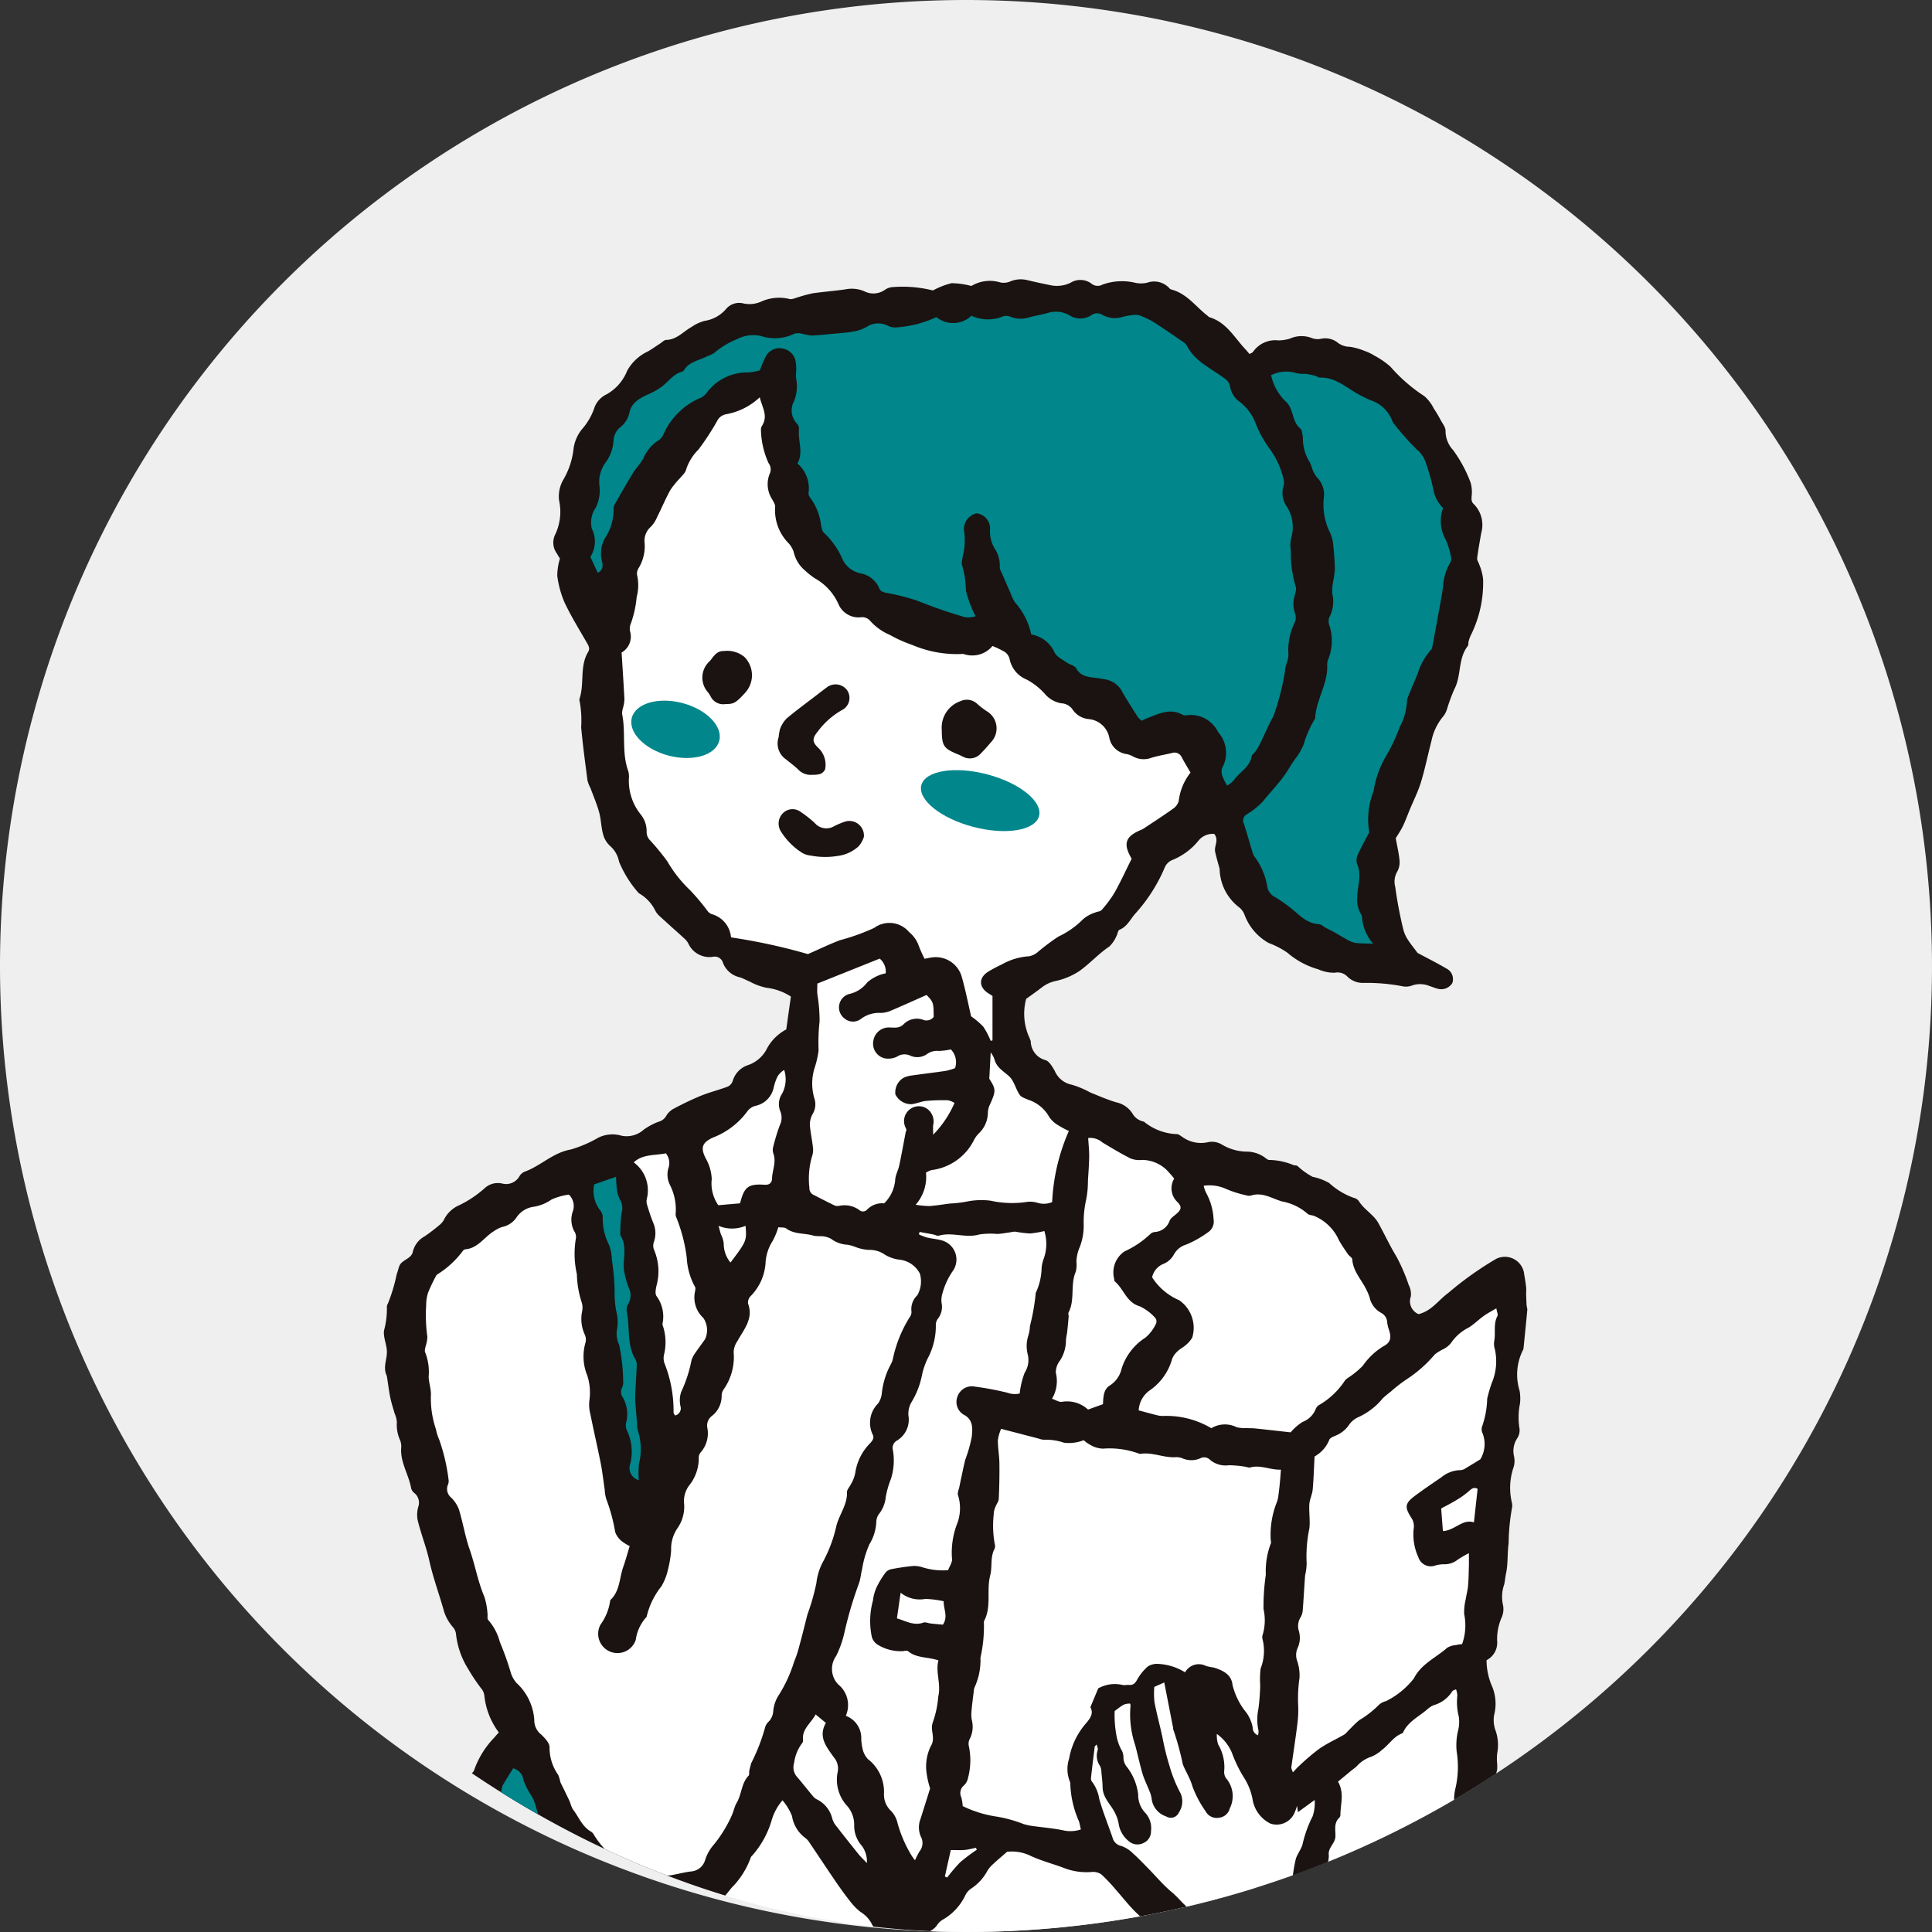
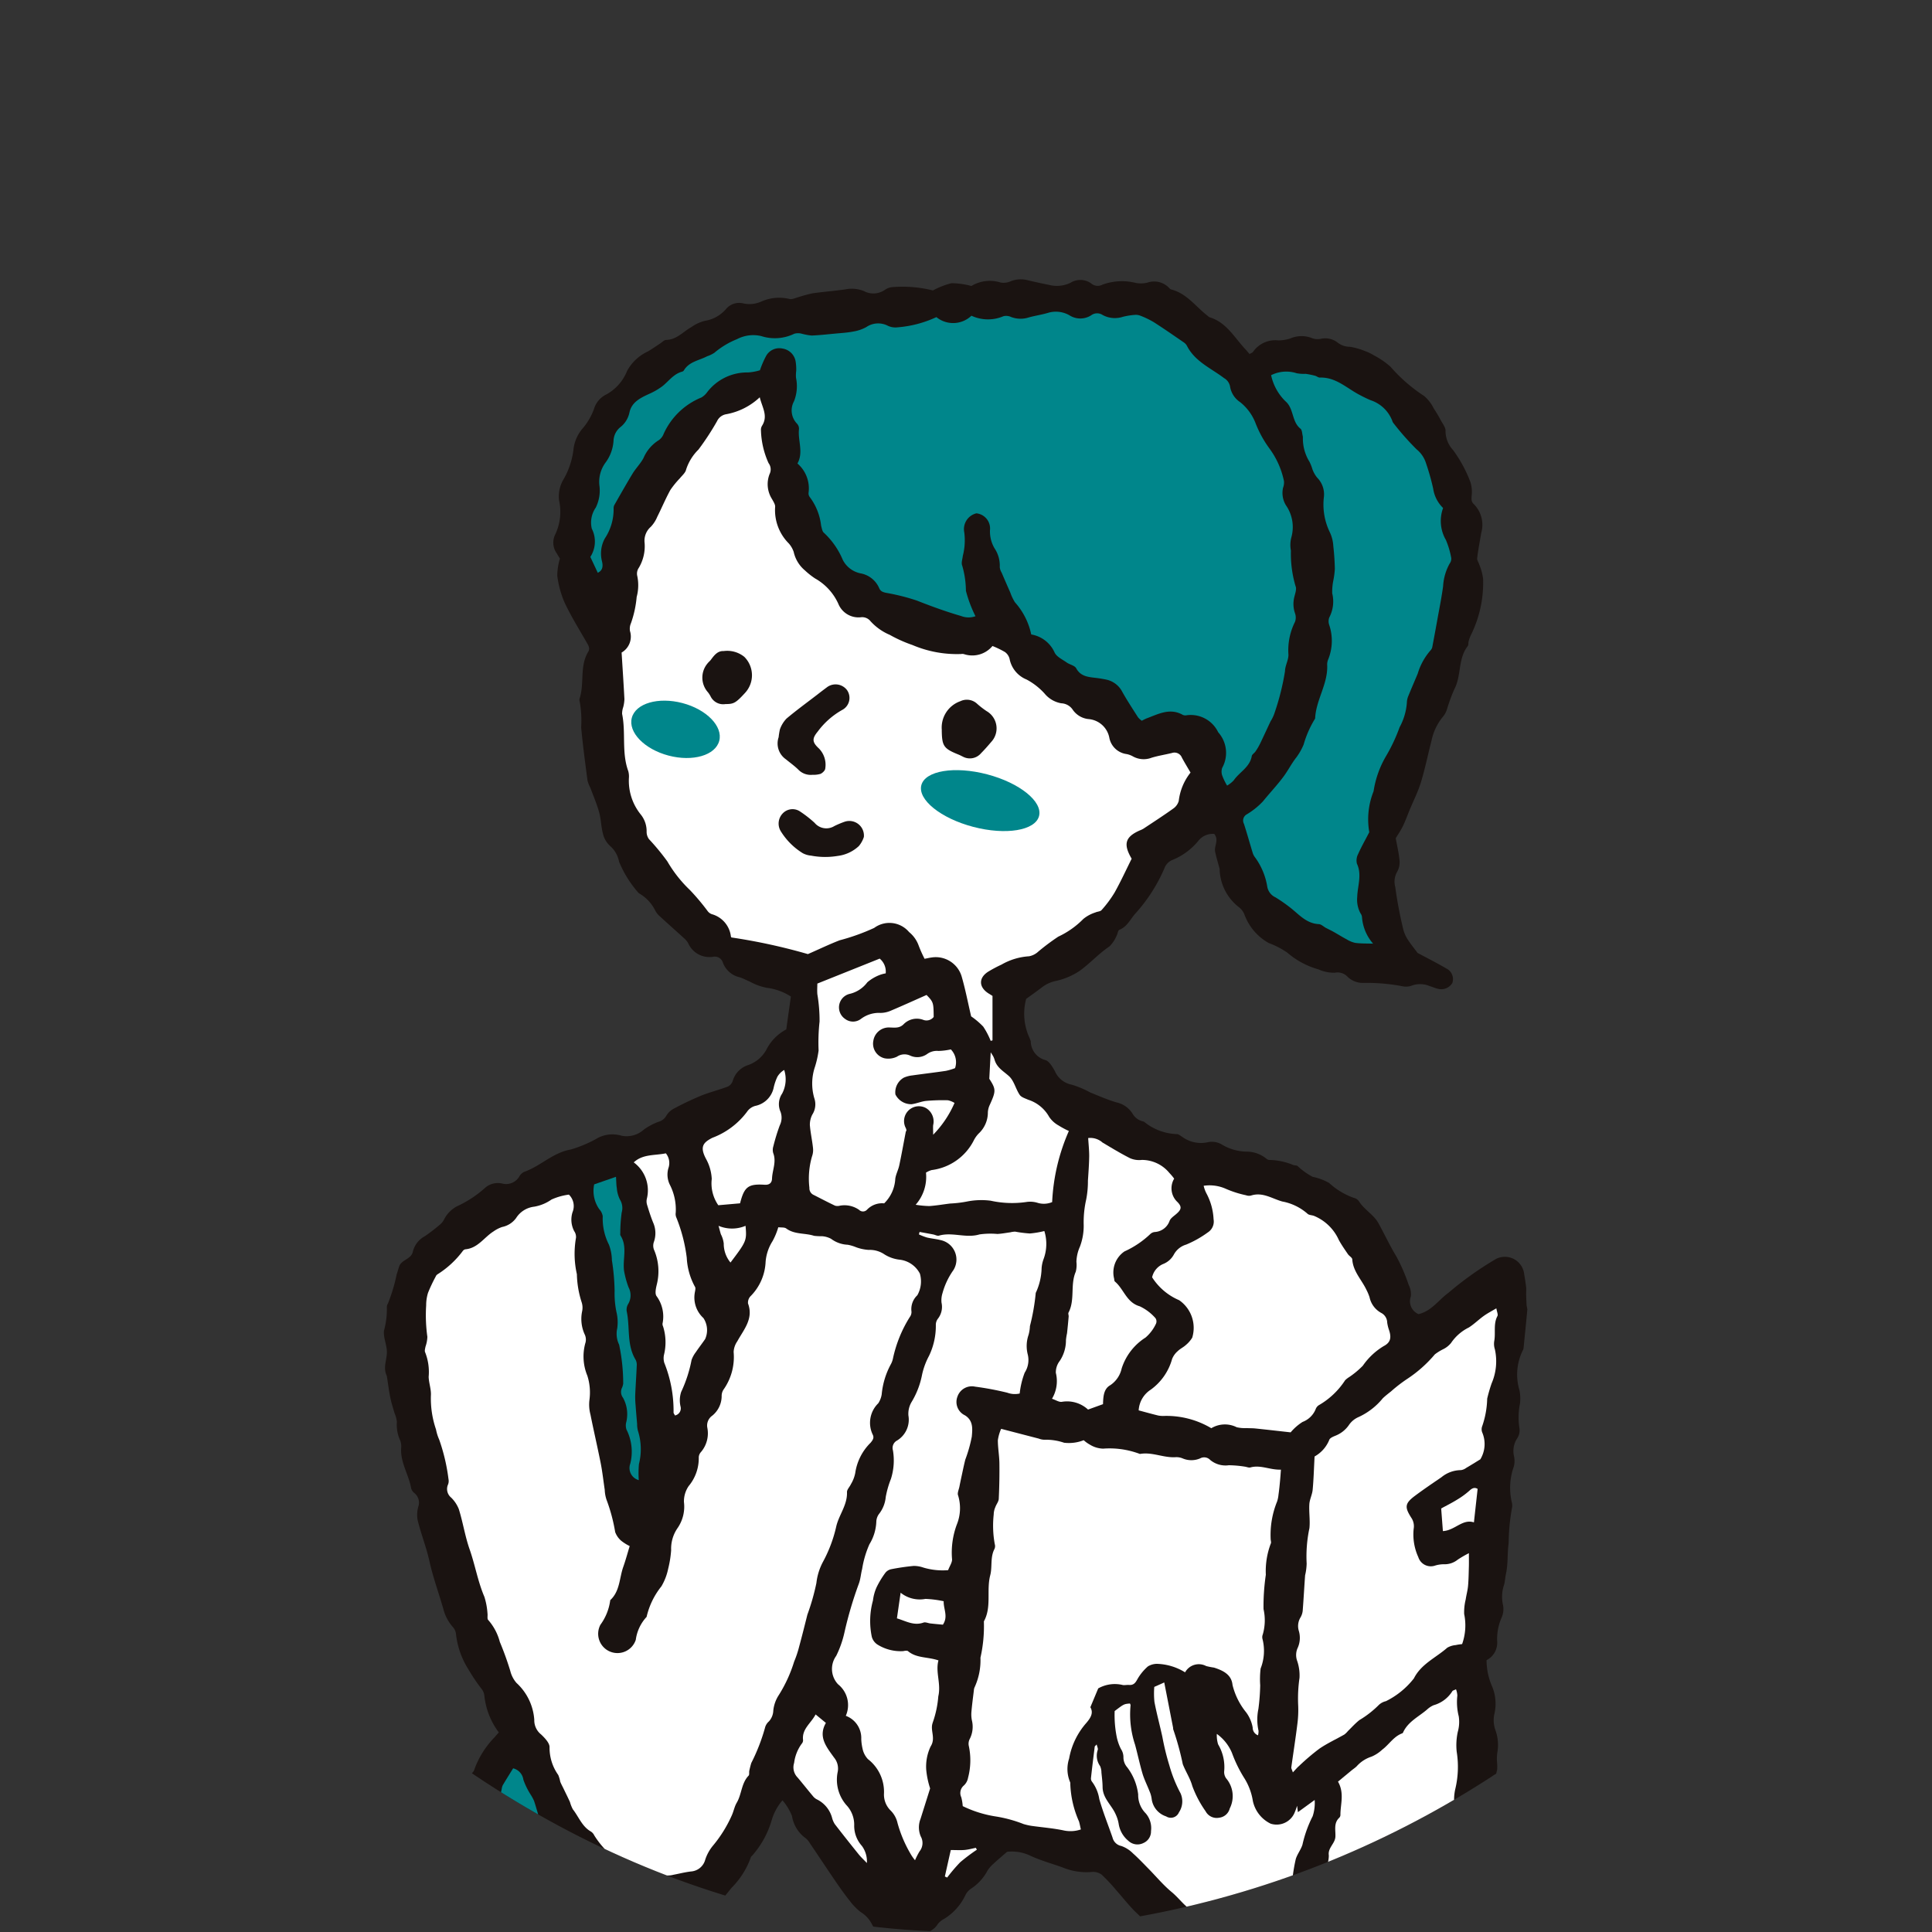
<svg xmlns="http://www.w3.org/2000/svg" width="125" height="125" viewBox="0 0 125 125">
  <rect x="0" y="0" width="125" height="125" fill="#333333" stroke="none" />
  <defs>
    <clipPath id="clip-path">
      <rect id="長方形_1885" data-name="長方形 1885" width="125" height="125" rx="62.5" transform="translate(236 3154)" fill="#ddd" />
    </clipPath>
  </defs>
  <g id="interview_other_06" transform="translate(-240 -3865)">
-     <path id="パス_1123" data-name="パス 1123" d="M62.5,0A62.5,62.5,0,1,1,0,62.5,62.5,62.5,0,0,1,62.5,0Z" transform="translate(240 3865)" fill="#efefef" />
    <g id="マスクグループ_37" data-name="マスクグループ 37" transform="translate(4 711)" clip-path="url(#clip-path)">
      <g id="グループ_480" data-name="グループ 480" transform="translate(-14196.653 -1826.025)">
-         <path id="パス_1365" data-name="パス 1365" d="M28.587,192.182h49.7L74.22,162.566,56.63,149.661l-25.307,5.374Z" transform="translate(14439.448 4937.622)" fill="#fff" />
        <path id="パス_1366" data-name="パス 1366" d="M61.3,108.451a4.06,4.06,0,0,0-.414.058,1.383,1.383,0,0,1-1.275-.3.961.961,0,0,0-.7-.265,12.219,12.219,0,0,1-1.484-.024,1.4,1.4,0,0,1-1.272-.87,3.873,3.873,0,0,0-.964-1.351c-.467-.445-.863-.964-1.294-1.447a11.34,11.34,0,0,0-.969-1.037.936.936,0,0,0-.649-.17,4.038,4.038,0,0,1-1.873-.293c-.679-.246-1.4-.442-2.052-.741a2.76,2.76,0,0,0-1.543-.272c-.322.281-.6.511-.862.757a1.957,1.957,0,0,0-.412.473,3.147,3.147,0,0,1-1.03,1.137,1.093,1.093,0,0,0-.38.412,3.606,3.606,0,0,1-1.4,1.568,1.218,1.218,0,0,0-.4.329c-.322.524-.874.6-1.386.741a.984.984,0,0,1-1.033-.41c-.169.072-.322.149-.483.2a1.055,1.055,0,0,1-1.368-.542,1.971,1.971,0,0,0-.734-.777,3.931,3.931,0,0,1-.7-.728c-.318-.4-.616-.818-.905-1.241-.567-.83-1.12-1.669-1.683-2.5a1.131,1.131,0,0,0-.247-.292,2.181,2.181,0,0,1-.892-1.442,3.581,3.581,0,0,0-.616-1.015,3.447,3.447,0,0,0-.687,1.243,5.972,5.972,0,0,1-1.244,2.3c-.041.051-.106.095-.12.151a5.289,5.289,0,0,1-1.255,1.977c-.423.533-.806,1.079-1.573,1.124a.771.771,0,0,0-.35.151,2.144,2.144,0,0,1-1.493.286,1.529,1.529,0,0,0-.735.12,1.7,1.7,0,0,1-1.2.083,7.811,7.811,0,0,1-2.436-1.169,9.538,9.538,0,0,0-1.182-.629c0,.436,0,.811,0,1.186a1.893,1.893,0,0,1-.29,1.3.34.34,0,0,0-.061.24c.077.554.144,1.111.259,1.658a2.247,2.247,0,0,1-.253,1.98.831.831,0,0,0-.1.359c-.051.293-.091.588-.15.98a1.533,1.533,0,0,1-.018,1.891.624.624,0,0,0-.03.476,2.175,2.175,0,0,1-.211,1.868,1.523,1.523,0,0,0-.16.672,6.553,6.553,0,0,1-.23,1.972c-.254.738-.218,1.571-.435,2.327a4.247,4.247,0,0,0-.131,2,1.786,1.786,0,0,1-.194.94,3.932,3.932,0,0,0-.191,1.84,3.54,3.54,0,0,1-.136,1.012,7.455,7.455,0,0,0-.257,1.837c0,.666-.027,1.328.043,1.995a1.512,1.512,0,0,1-.427,1.122,1.848,1.848,0,0,0-.341.667,1.13,1.13,0,0,1-1.135.966,6.665,6.665,0,0,1-2.375-.227,3.592,3.592,0,0,0-.756-.079,9.217,9.217,0,0,1-1.457-.22,1.726,1.726,0,0,0-.872-.066,1.956,1.956,0,0,1-.886-.023,8.527,8.527,0,0,1-1.558-.6A9.508,9.508,0,0,0,5.548,131.1a.927.927,0,0,1-.514-.465c-.244-.5-.421-1.033-.633-1.55a3.73,3.73,0,0,0-.3-.612c-.211-.325-.455-.629-.675-.949a3.114,3.114,0,0,0-.889-1.088A.805.805,0,0,1,2.2,125.9c-.084-.772-.692-1.213-1.06-1.8a8.293,8.293,0,0,1-.446-.846,3.2,3.2,0,0,1-.221-.6c-.169-.688-.356-1.375-.464-2.074a1.312,1.312,0,0,1,.216-.794c.278-.457.63-.868.93-1.313a.812.812,0,0,0,.133-.462,1.581,1.581,0,0,1,.783-1.532.857.857,0,0,0,.413-.682,3.473,3.473,0,0,1,.97-2.136,1.647,1.647,0,0,0,.331-.475,18.724,18.724,0,0,1,1.18-2.442,21.877,21.877,0,0,0,1.149-2.624c.439-.862.874-1.726,1.319-2.585a1.328,1.328,0,0,1,.285-.35,1.247,1.247,0,0,0,.5-1.129.713.713,0,0,1,.116-.431c.368-.582.731-1.17,1.144-1.719a2.392,2.392,0,0,0,.554-1.281,1.926,1.926,0,0,1,.192-.742c.487-.909,1-1.806,1.515-2.7a3.513,3.513,0,0,1,.373-.443c.08-.1.2-.192.224-.306a5.825,5.825,0,0,1,1.328-2.117c.077-.1.166-.191.264-.3a4.779,4.779,0,0,1-.939-2.4.914.914,0,0,0-.133-.358,11.71,11.71,0,0,1-.9-1.33,5.336,5.336,0,0,1-.794-2.225.831.831,0,0,0-.209-.507A2.814,2.814,0,0,1,10.33,86c-.3-1.032-.668-2.046-.9-3.093-.2-.907-.551-1.762-.762-2.658a1.938,1.938,0,0,1,.045-.824.8.8,0,0,0-.231-.881.624.624,0,0,1-.225-.31c-.148-.886-.707-1.669-.648-2.608a1.093,1.093,0,0,0-.063-.5,2.419,2.419,0,0,1-.215-1.2,1.825,1.825,0,0,0-.145-.547c-.1-.347-.213-.691-.284-1.043-.09-.442-.143-.892-.214-1.338a.542.542,0,0,0-.04-.123c-.206-.5.035-.978.038-1.465,0-.462-.238-.937-.19-1.386a5.315,5.315,0,0,0,.188-1.509.409.409,0,0,1,.067-.247,10.882,10.882,0,0,0,.569-1.9c.061-.161.1-.328.156-.492.149-.459.791-.466.891-.976a1.549,1.549,0,0,1,.774-.99,11.32,11.32,0,0,0,1.012-.781,1.061,1.061,0,0,0,.259-.358,2,2,0,0,1,.815-.8A7.158,7.158,0,0,0,13,58.815a1.254,1.254,0,0,1,1.149-.312.988.988,0,0,0,1.107-.464.7.7,0,0,1,.333-.3c1.046-.372,1.84-1.238,2.994-1.438a8.081,8.081,0,0,0,1.777-.763,2.061,2.061,0,0,1,1.509-.129,1.658,1.658,0,0,0,1.434-.392,4.062,4.062,0,0,1,.952-.51.8.8,0,0,0,.49-.362,1.257,1.257,0,0,1,.445-.456,19.961,19.961,0,0,1,1.805-.864c.572-.232,1.179-.378,1.757-.6a.622.622,0,0,0,.309-.364,1.522,1.522,0,0,1,1-1.024,2.152,2.152,0,0,0,1.163-.97,3.024,3.024,0,0,1,1.3-1.335c.1-.72.2-1.432.3-2.128a3.709,3.709,0,0,0-1.583-.568,3.822,3.822,0,0,1-1.078-.4c-.219-.088-.427-.208-.651-.278a1.509,1.509,0,0,1-1.084-.936.552.552,0,0,0-.655-.388,1.5,1.5,0,0,1-1.592-.875,1.12,1.12,0,0,0-.24-.3c-.52-.476-1.05-.942-1.569-1.42a1.327,1.327,0,0,1-.326-.4,2.6,2.6,0,0,0-.995-1.081.36.36,0,0,1-.1-.076,7.174,7.174,0,0,1-1.244-2,1.806,1.806,0,0,0-.594-1.033,1.524,1.524,0,0,1-.445-.764c-.125-.455-.125-.944-.25-1.4-.147-.535-.369-1.049-.563-1.571a2.44,2.44,0,0,1-.19-.48c-.15-1.148-.305-2.3-.411-3.449a6.9,6.9,0,0,0-.094-1.667.323.323,0,0,1-.008-.192c.325-.983-.01-2.086.556-3.024.134-.222.022-.4-.092-.6-.493-.855-1.016-1.7-1.435-2.59a6.431,6.431,0,0,1-.473-1.735,3.994,3.994,0,0,1,.172-1.11c-.026-.042-.118-.185-.2-.33a1.188,1.188,0,0,1-.1-1.238,3.421,3.421,0,0,0,.244-2.2,2.161,2.161,0,0,1,.29-1.359,5.016,5.016,0,0,0,.651-2.008,2.551,2.551,0,0,1,.53-1.221,4.075,4.075,0,0,0,.788-1.32,1.528,1.528,0,0,1,.814-.949,3.017,3.017,0,0,0,1.331-1.52,2.928,2.928,0,0,1,1.343-1.255c.275-.16.534-.346.8-.519.126-.081.253-.224.383-.227.689-.015,1.1-.539,1.641-.837a2.6,2.6,0,0,1,.87-.4,2.259,2.259,0,0,0,1.369-.771,1.108,1.108,0,0,1,1.117-.353,1.866,1.866,0,0,0,1.137-.112,2.808,2.808,0,0,1,1.834-.178c.173.051.4-.069.6-.121a8.906,8.906,0,0,1,.921-.246c.7-.1,1.408-.151,2.108-.253a2.083,2.083,0,0,1,1.2.113A1.3,1.3,0,0,0,38.9.685,1,1,0,0,1,39.445.5a8.1,8.1,0,0,1,2.569.22,5.158,5.158,0,0,1,1.2-.469A5,5,0,0,1,44.5.432,2.312,2.312,0,0,1,46.384.205,1.083,1.083,0,0,0,47,.144,1.752,1.752,0,0,1,48.136.056c.461.112.926.212,1.392.305A2.026,2.026,0,0,0,50.914.224a1.2,1.2,0,0,1,1.347.048.64.64,0,0,0,.725.07A3.693,3.693,0,0,1,55.14.233a1.761,1.761,0,0,0,.754-.02,1.332,1.332,0,0,1,1.332.277c.067.054.122.147.2.166,1.024.258,1.6,1.13,2.382,1.722a.372.372,0,0,0,.1.076c1.1.329,1.613,1.32,2.33,2.08.086.091.164.19.26.3.095-.059.192-.085.231-.148a1.751,1.751,0,0,1,1.632-.735,2.581,2.581,0,0,0,.754-.117,1.84,1.84,0,0,1,1.447-.021,1.044,1.044,0,0,0,.562.034,1.292,1.292,0,0,1,1.1.267A1.307,1.307,0,0,0,69,4.366a4.4,4.4,0,0,1,.976.279,2.934,2.934,0,0,1,.581.281,5.226,5.226,0,0,1,1.059.728,10.445,10.445,0,0,0,2.186,1.9,2.524,2.524,0,0,1,.614.8,8.889,8.889,0,0,1,.457.768c.121.224.319.467.306.691a1.818,1.818,0,0,0,.485,1.231,8.65,8.65,0,0,1,1.131,2.092,2.185,2.185,0,0,1,.073.884c-.011.2-.033.364.139.523a1.9,1.9,0,0,1,.484,1.856c-.094.548-.2,1.095-.266,1.646-.017.131.1.275.137.415a3.434,3.434,0,0,1,.247.925A7.607,7.607,0,0,1,76.828,23a2.186,2.186,0,0,0-.154.42c-.03.1,0,.24-.063.315-.638.819-.395,1.907-.863,2.784a11.26,11.26,0,0,0-.486,1.331,1.4,1.4,0,0,1-.251.449,3.54,3.54,0,0,0-.74,1.555c-.233.889-.412,1.793-.679,2.67-.187.615-.483,1.2-.73,1.793-.147.355-.276.719-.444,1.064-.14.288-.325.555-.461.782.091.5.2.961.245,1.427a1.255,1.255,0,0,1-.154.743,1.281,1.281,0,0,0-.123.976,27.018,27.018,0,0,0,.528,2.784,2.21,2.21,0,0,0,.291.636c.181.285.4.547.624.852.592.318,1.244.645,1.872,1.013a.762.762,0,0,1,.376.938.839.839,0,0,1-.959.362c-.168-.038-.326-.116-.493-.162a1.584,1.584,0,0,0-1.126-.051,1.126,1.126,0,0,1-.7.047,12.307,12.307,0,0,0-2.5-.205,1.421,1.421,0,0,1-1-.4.883.883,0,0,0-.825-.26,2.455,2.455,0,0,1-1.06-.218,5.256,5.256,0,0,1-2.017-1.085,5.436,5.436,0,0,0-1.2-.62,3.476,3.476,0,0,1-1.564-1.832,1.141,1.141,0,0,0-.325-.458,3.208,3.208,0,0,1-1.282-2.437.465.465,0,0,0,0-.064c-.1-.37-.213-.736-.292-1.11s.267-.757-.06-1.158a1.193,1.193,0,0,0-1.04.464,4.207,4.207,0,0,1-1.657,1.219.908.908,0,0,0-.518.524A10.575,10.575,0,0,1,55.1,41.046c-.323.365-.518.837-1.02,1.039-.1.04-.113.267-.188.395a2.052,2.052,0,0,1-.461.683c-.7.47-1.263,1.107-1.94,1.59a4.527,4.527,0,0,1-1.535.645,2.18,2.18,0,0,0-.861.389c-.321.249-.655.482-1.049.769a3.713,3.713,0,0,0,.153,2.381,3.554,3.554,0,0,1,.144.359,1.271,1.271,0,0,0,.942,1.218c.253.07.458.437.615.709a1.5,1.5,0,0,0,1.1.886,6.093,6.093,0,0,1,1.189.5c.556.225,1.108.467,1.681.639a1.646,1.646,0,0,1,1.042.707,1.067,1.067,0,0,0,.7.53.207.207,0,0,1,.061.02,3.539,3.539,0,0,0,2.123.8c.111,0,.232.106.342.174a2.055,2.055,0,0,0,1.649.353,1.256,1.256,0,0,1,.925.15,3.206,3.206,0,0,0,1.654.457,2.03,2.03,0,0,1,1.141.393c.081.066.194.158.279.145a4.213,4.213,0,0,1,1.565.337c.085.018.188.008.251.054a4.6,4.6,0,0,0,.978.7,3.607,3.607,0,0,1,1.07.4,4.667,4.667,0,0,0,1.585.959.562.562,0,0,1,.326.2c.341.557.973.89,1.267,1.425.4.721.745,1.469,1.176,2.179a11.486,11.486,0,0,1,.791,1.831,1.292,1.292,0,0,1,.139.746.9.9,0,0,0,.5,1.144c.843-.2,1.291-.915,1.925-1.373a21.508,21.508,0,0,1,3.09-2.2,1.259,1.259,0,0,1,1.822,1.022c.05.269.091.539.122.81.017.147,0,.3,0,.446.008.25.017.5.032.75a1.85,1.85,0,0,1,.046.253c-.077.828-.161,1.655-.244,2.483a.3.3,0,0,1-.034.124,3.521,3.521,0,0,0-.226,2.629,2.794,2.794,0,0,1,.029.839,4.508,4.508,0,0,0-.035,1.6.943.943,0,0,1-.158.672,1.485,1.485,0,0,0-.2,1.111,1.44,1.44,0,0,1-.008.7,4.11,4.11,0,0,0-.133,2.29.845.845,0,0,1,.027.321,13.614,13.614,0,0,0-.227,2.347c-.093.661-.03,1.328-.174,1.978-.051.23-.058.47-.118.7a2.393,2.393,0,0,0-.07,1.333,1.347,1.347,0,0,1-.1.814,3.436,3.436,0,0,0-.278,1.573,1.263,1.263,0,0,1-.689,1.167,4.227,4.227,0,0,0,.329,1.63,2.906,2.906,0,0,1,.165,1.9,1.914,1.914,0,0,0,.082,1.005,2.808,2.808,0,0,1,.117,1.464,2.931,2.931,0,0,0-.018.57,3.116,3.116,0,0,1,.011.515,4.061,4.061,0,0,0-.094,1.666.7.7,0,0,1-.033.383,1.658,1.658,0,0,0-.079,1.358.942.942,0,0,1-.331,1,4.307,4.307,0,0,1-2.553,1.533.556.556,0,0,0-.319.188,7.211,7.211,0,0,1-2.173,1.605,3.02,3.02,0,0,1-1.669.622c-.076-.007-.173.111-.247.185-.122.122-.209.314-.353.371a7.8,7.8,0,0,1-2.145.831,1.038,1.038,0,0,0-.484.136,3.955,3.955,0,0,1-1.133.417,2.322,2.322,0,0,0-1.032.8,12.463,12.463,0,0,0-.728,1.359c-.087.15-.281.333-.426.334-.462,0-.529.321-.573.638a.951.951,0,0,0,.069.628.911.911,0,0,1,.076.856,2.422,2.422,0,0,0,.066,1.308c.081.353.357.731-.026,1.079a7.176,7.176,0,0,0,.323,1.232,5.442,5.442,0,0,1,.61,1.964,1.268,1.268,0,0,1,.028.448,3.548,3.548,0,0,0,.15,2.206.737.737,0,0,0,.109.3,2.03,2.03,0,0,1,.425,1.455,13.941,13.941,0,0,1,.076,1.867,3.5,3.5,0,0,0,.311,1.307c.162.538.356,1.065.519,1.6a2.646,2.646,0,0,1,.144,1.465.4.4,0,0,0,.022.309c.391.434.35,1.011.515,1.517a1.266,1.266,0,1,1-2.422.682c-.129-.558-.483-1.077-.308-1.695.018-.063-.046-.166-.1-.228a3.146,3.146,0,0,1-.586-1.884c-.078-.859-.152-1.719-.229-2.579a.416.416,0,0,0-.036-.188,8.431,8.431,0,0,1-.626-2.1,1.171,1.171,0,0,1-.076-.635,5.489,5.489,0,0,0,.07-1.4,1.969,1.969,0,0,0-.313-1.154,3.358,3.358,0,0,1-.523-2.1,6.849,6.849,0,0,0-.278-2.227,3.455,3.455,0,0,1-.08-.9c0-.281.068-.561-.173-.788a.3.3,0,0,1-.065-.178c-.055-.467-.089-.936-.158-1.4-.1-.7-.23-1.388-.359-2.155" transform="translate(14451 4998.097)" fill="#1a1311" />
        <path id="パス_1367" data-name="パス 1367" d="M66.424,212.8a1.911,1.911,0,0,0,.269.055c1.549.135,1.574.915,1.3,2.043a2.01,2.01,0,0,1-1.125,1.174c-.38.215-1.116-.17-1.408-.675a5.879,5.879,0,0,1-.461-.992,1.023,1.023,0,0,1-.01-.567,1.927,1.927,0,0,1,1.433-1.038" transform="translate(14424.753 4912.108)" fill="#1a1311" />
        <path id="パス_1368" data-name="パス 1368" d="M67.746,194.957a1.725,1.725,0,0,1-.139.4,1.657,1.657,0,0,1-1.752.458,5.976,5.976,0,0,1-.8-.744.274.274,0,0,1-.064-.111c-.187-.592.2-1.074.364-1.583.127-.408.633-.482,1.053-.486a1.366,1.366,0,0,1,1.177.958c.074.334.1.679.16,1.113" transform="translate(14424.759 4920.156)" fill="#1a1311" />
        <path id="パス_1369" data-name="パス 1369" d="M38.2,101.481c.187.026.4-.007.516.081.542.4,1.21.282,1.8.474a3.708,3.708,0,0,0,.514.026,1.449,1.449,0,0,1,.586.167,1.923,1.923,0,0,0,1.078.385,2.775,2.775,0,0,1,.547.163,2.887,2.887,0,0,0,.81.171,1.684,1.684,0,0,1,1.026.294,2.331,2.331,0,0,0,.954.336,1.688,1.688,0,0,1,1.332.905,1.814,1.814,0,0,1-.167,1.4,1.232,1.232,0,0,0-.378,1.055.533.533,0,0,1-.108.352,8.3,8.3,0,0,0-1.089,2.679,1.329,1.329,0,0,1-.129.361,5.059,5.059,0,0,0-.6,1.962,1.459,1.459,0,0,1-.222.579,1.764,1.764,0,0,0-.356,2.034c.1.207,0,.345-.135.513a3.447,3.447,0,0,0-1,1.97,2.22,2.22,0,0,1-.279.717c-.079.176-.261.348-.254.516.031.838-.532,1.48-.7,2.242a8.85,8.85,0,0,1-.861,2.28,3.8,3.8,0,0,0-.418,1.355,14.322,14.322,0,0,1-.583,2.047c-.173.688-.344,1.377-.531,2.062a6.709,6.709,0,0,1-.326.977,9.047,9.047,0,0,1-.99,2.162,2.236,2.236,0,0,0-.359,1.011,1.1,1.1,0,0,1-.279.692.814.814,0,0,0-.263.436,12.264,12.264,0,0,1-.883,2.262c-.05.164-.092.333-.128.5-.022.1.016.254-.044.315-.474.491-.442,1.2-.769,1.754-.151.255-.2.567-.328.838a8.305,8.305,0,0,1-1.229,1.962,2.75,2.75,0,0,0-.483.891,1.025,1.025,0,0,1-.922.756c-.381.045-.756.142-1.133.213a1.472,1.472,0,0,1-.377.048,9.591,9.591,0,0,1-1.337-.147,3.8,3.8,0,0,1-1.327-.465,5.82,5.82,0,0,1-2.082-1.984.594.594,0,0,0-.209-.244c-.583-.327-.791-.955-1.175-1.442a2.269,2.269,0,0,1-.188-.474c-.131-.289-.274-.573-.411-.859-.073-.152-.157-.3-.217-.455a2.291,2.291,0,0,0-.128-.433,3.033,3.033,0,0,1-.564-1.794c.007-.276-.307-.6-.547-.83a1.165,1.165,0,0,1-.441-.945,3.565,3.565,0,0,0-1.154-2.391,1.87,1.87,0,0,1-.4-.779,19.739,19.739,0,0,0-.676-1.873,3.459,3.459,0,0,0-.75-1.416c-.08-.074-.025-.285-.048-.43a4.554,4.554,0,0,0-.2-1.07c-.427-.995-.6-2.062-.956-3.073-.3-.857-.431-1.748-.7-2.605a2.164,2.164,0,0,0-.492-.74.717.717,0,0,1-.219-.814.613.613,0,0,0,.045-.38,12.212,12.212,0,0,0-.6-2.554,3.014,3.014,0,0,1-.209-.666,6.169,6.169,0,0,1-.33-2.187c.027-.4-.132-.807-.145-1.214a3.464,3.464,0,0,0-.226-1.585c-.049-.1,0-.25.023-.374a2.087,2.087,0,0,0,.119-.632,10.045,10.045,0,0,1-.077-2.037,2.693,2.693,0,0,1,.119-.805,9.9,9.9,0,0,1,.492-1.044.334.334,0,0,1,.114-.151,6.07,6.07,0,0,0,1.647-1.518.283.283,0,0,1,.159-.105c.812-.069,1.216-.774,1.826-1.158a2.138,2.138,0,0,1,.56-.287,1.476,1.476,0,0,0,.906-.584,1.6,1.6,0,0,1,1.167-.729,2.761,2.761,0,0,0,1.119-.462,3.946,3.946,0,0,1,1.126-.318,1.034,1.034,0,0,1,.237,1.129A1.6,1.6,0,0,0,25,101.74a.65.65,0,0,1,.113.421,5.971,5.971,0,0,0,.057,2.358,6.321,6.321,0,0,0,.315,1.835,1.124,1.124,0,0,1,.022.579,2.41,2.41,0,0,0,.184,1.515.776.776,0,0,1,.018.558,3.248,3.248,0,0,0,.138,2.08,3.584,3.584,0,0,1,.137,1.557,2.5,2.5,0,0,0,.064.955c.21,1.054.456,2.1.665,3.156.111.567.173,1.144.259,1.716a2.306,2.306,0,0,0,.113.634,11.053,11.053,0,0,1,.563,2.1,1.369,1.369,0,0,0,.393.564,2.992,2.992,0,0,0,.546.342c-.139.454-.26.907-.416,1.347-.257.726-.212,1.571-.842,2.151a3.447,3.447,0,0,1-.637,1.594,1.248,1.248,0,1,0,2.289.973,2.705,2.705,0,0,1,.7-1.484,4.886,4.886,0,0,1,.957-1.975,3.684,3.684,0,0,0,.439-1.141,6.92,6.92,0,0,0,.192-1.2,2.346,2.346,0,0,1,.428-1.449,2.438,2.438,0,0,0,.4-1.67,1.751,1.751,0,0,1,.306-1.029,2.813,2.813,0,0,0,.653-1.853.526.526,0,0,1,.139-.344,1.864,1.864,0,0,0,.415-1.577.774.774,0,0,1,.32-.781,1.636,1.636,0,0,0,.607-1.244.761.761,0,0,1,.11-.427,3.653,3.653,0,0,0,.665-2.449,1.313,1.313,0,0,1,.238-.692c.409-.751,1.064-1.453.693-2.446a.6.6,0,0,1,.192-.5,3.356,3.356,0,0,0,.946-2.2,2.93,2.93,0,0,1,.449-1.335,4.459,4.459,0,0,0,.372-.9" transform="translate(14444.807 4957.946)" fill="#fff" />
        <path id="パス_1370" data-name="パス 1370" d="M45.639,12.821c.159.654.551,1.192.15,1.83a.5.5,0,0,0-.073.311,5.5,5.5,0,0,0,.492,2.111.676.676,0,0,1,.065.709,1.794,1.794,0,0,0,.159,1.618c.089.164.223.362.2.521a3.047,3.047,0,0,0,.886,2.35,1.633,1.633,0,0,1,.315.543,2.169,2.169,0,0,0,.727,1.2,4.867,4.867,0,0,0,.659.521,3.568,3.568,0,0,1,1.5,1.633,1.41,1.41,0,0,0,1.461.878.687.687,0,0,1,.626.258,3.56,3.56,0,0,0,1.247.882,8.875,8.875,0,0,0,1.465.656,7.344,7.344,0,0,0,3.145.582.439.439,0,0,1,.193.008,1.7,1.7,0,0,0,1.839-.527,6.026,6.026,0,0,1,.807.39.775.775,0,0,1,.3.445,1.809,1.809,0,0,0,1.1,1.334,4.278,4.278,0,0,1,1.157.9,1.8,1.8,0,0,0,1.088.638.936.936,0,0,1,.75.43,1.415,1.415,0,0,0,1.041.594,1.492,1.492,0,0,1,1.321,1.227,1.313,1.313,0,0,0,1.12,1.035,1.4,1.4,0,0,1,.42.16,1.433,1.433,0,0,0,1.188.077c.433-.133.883-.2,1.324-.309a.516.516,0,0,1,.639.3c.161.3.343.6.559.969a3.626,3.626,0,0,0-.763,1.837.9.9,0,0,1-.357.493c-.63.451-1.282.872-1.927,1.3a1.475,1.475,0,0,1-.234.111c-.942.417-1.089.88-.528,1.832-.355.71-.7,1.466-1.105,2.19a7.511,7.511,0,0,1-.839,1.13c-.082.1-.277.095-.409.159a2.321,2.321,0,0,0-.777.421,5.559,5.559,0,0,1-1.618,1.142,14.6,14.6,0,0,0-1.29.964,1.2,1.2,0,0,1-.6.306,4.09,4.09,0,0,0-1.782.538,8.521,8.521,0,0,0-.8.421c-.695.4-.7,1.033-.029,1.452l.245.153v2.878l-.117.03a4.961,4.961,0,0,0-.482-.921,5.069,5.069,0,0,0-.782-.664c-.212-.9-.376-1.769-.623-2.611a1.749,1.749,0,0,0-1.923-1.2c-.128.015-.253.046-.467.087a8.185,8.185,0,0,1-.381-.852,1.99,1.99,0,0,0-.622-.878,1.662,1.662,0,0,0-2.257-.268,13.65,13.65,0,0,1-2.233.8c-.7.27-1.377.6-2.056.894a37.842,37.842,0,0,0-4.931-1.074c.024.029-.04-.014-.051-.067a1.7,1.7,0,0,0-1.234-1.442.578.578,0,0,1-.26-.186,14.6,14.6,0,0,0-1.154-1.373,8.327,8.327,0,0,1-1.463-1.855A14.935,14.935,0,0,0,38.47,41.4a.806.806,0,0,1-.152-.468,1.719,1.719,0,0,0-.392-1.141,3.47,3.47,0,0,1-.754-2.338,1.309,1.309,0,0,0-.04-.45c-.442-1.2-.148-2.484-.4-3.706a1.325,1.325,0,0,1,.074-.442,2.383,2.383,0,0,0,.076-.511c-.051-.983-.117-1.965-.182-3.015a1.193,1.193,0,0,0,.542-1.391.891.891,0,0,1,.064-.51,6.85,6.85,0,0,0,.368-1.695,2.9,2.9,0,0,0,.03-1.4.666.666,0,0,1,.107-.484,2.724,2.724,0,0,0,.377-1.616,1.194,1.194,0,0,1,.4-1.039,2.111,2.111,0,0,0,.418-.647c.29-.577.539-1.175.85-1.739a5.7,5.7,0,0,1,.611-.75c.147-.184.366-.362.407-.571a3.18,3.18,0,0,1,.8-1.292,17.348,17.348,0,0,0,1.2-1.834.794.794,0,0,1,.58-.449,4.271,4.271,0,0,0,2.185-1.1" transform="translate(14436.171 4992.916)" fill="#fff" />
        <path id="パス_1371" data-name="パス 1371" d="M44.28,7.307a3.359,3.359,0,0,1-.776.14,3.256,3.256,0,0,0-2.637,1.278,1.207,1.207,0,0,1-.372.342,4.561,4.561,0,0,0-2.448,2.366.869.869,0,0,1-.306.394,2.524,2.524,0,0,0-.993,1.159c-.189.355-.486.65-.7.995-.4.661-.783,1.338-1.167,2.011a.44.44,0,0,0-.066.249,3.409,3.409,0,0,1-.572,1.953,2.04,2.04,0,0,0-.187,1.447c.076.3.082.6-.266.768l-.481-1.027a1.828,1.828,0,0,0,.094-1.826,1.7,1.7,0,0,1,.256-1.363,2.489,2.489,0,0,0,.236-1.439,2.1,2.1,0,0,1,.392-1.468,2.641,2.641,0,0,0,.523-1.438,1.187,1.187,0,0,1,.474-.887,1.621,1.621,0,0,0,.555-.921c.142-.664.691-.936,1.249-1.194a4.368,4.368,0,0,0,.885-.51c.417-.331.729-.8,1.285-.943a.185.185,0,0,0,.1-.075c.34-.575.989-.642,1.51-.919a1.96,1.96,0,0,0,.463-.222A5.333,5.333,0,0,1,42.8,5.293a2.252,2.252,0,0,1,1.562-.2,2.872,2.872,0,0,0,2.142-.15.9.9,0,0,1,.489,0,4.047,4.047,0,0,0,.63.116c.515-.02,1.029-.079,1.542-.127.385-.036.774-.057,1.151-.131a2.625,2.625,0,0,0,.843-.286,1.363,1.363,0,0,1,1.352-.111,1.155,1.155,0,0,0,.687.123,7.287,7.287,0,0,0,2.5-.66,1.716,1.716,0,0,0,2.268-.09,2.541,2.541,0,0,0,2.075.03.76.76,0,0,1,.49.052,1.709,1.709,0,0,0,1.141.029c.416-.116.847-.175,1.26-.3a1.767,1.767,0,0,1,1.373.16,1.3,1.3,0,0,0,1.411,0,.641.641,0,0,1,.728-.024,1.656,1.656,0,0,0,1.316.124,4.529,4.529,0,0,1,.766-.124.789.789,0,0,1,.365.05,5.717,5.717,0,0,1,.867.417c.65.415,1.284.857,1.921,1.294a.672.672,0,0,1,.225.229c.516,1.029,1.561,1.456,2.407,2.1a.787.787,0,0,1,.387.541,1.493,1.493,0,0,0,.647,1.009,3.2,3.2,0,0,1,.983,1.314,7.194,7.194,0,0,0,.934,1.71,5.392,5.392,0,0,1,.925,2.09.97.97,0,0,1-.061.436,1.536,1.536,0,0,0,.184,1.122,2.469,2.469,0,0,1,.349,2.1,1.949,1.949,0,0,0-.024.835,7.425,7.425,0,0,0,.3,2.3c.085.181-.021.466-.076.694a1.851,1.851,0,0,0,.048,1.082.811.811,0,0,1-.006.535,4.088,4.088,0,0,0-.429,2.063c.038.366-.214.754-.219,1.133a15.959,15.959,0,0,1-.683,2.719,2.369,2.369,0,0,1-.249.52c-.23.487-.453.977-.687,1.461a4.064,4.064,0,0,1-.29.491c-.071.107-.222.188-.241.3-.126.725-.8,1.032-1.169,1.572a1.932,1.932,0,0,1-.427.337,3.917,3.917,0,0,1-.3-.61.771.771,0,0,1-.02-.533,2,2,0,0,0-.257-2.309,1.965,1.965,0,0,0-2.036-1.1.4.4,0,0,1-.253-.024c-.84-.474-1.589-.05-2.351.232a3.266,3.266,0,0,0-.3.149,1.258,1.258,0,0,1-.243-.219c-.346-.541-.7-1.08-1.014-1.638a1.521,1.521,0,0,0-1.039-.805c-.211-.045-.425-.08-.639-.106-.508-.063-1.014-.08-1.313-.63-.1-.176-.4-.228-.6-.363-.278-.2-.642-.361-.787-.636A2.018,2.018,0,0,0,61.835,24.4a4.5,4.5,0,0,0-1.054-2.081,3.133,3.133,0,0,1-.3-.63q-.285-.645-.563-1.294a.814.814,0,0,1-.12-.354,2.008,2.008,0,0,0-.342-1.222,2.149,2.149,0,0,1-.29-1.167.988.988,0,0,0-.879-1.09,1.052,1.052,0,0,0-.785,1.232,4.043,4.043,0,0,1-.094,1.52c-.023.213-.114.461-.038.634a6.06,6.06,0,0,1,.239,1.628,8.251,8.251,0,0,0,.619,1.644,1.335,1.335,0,0,1-.93-.014c-.974-.282-1.922-.628-2.866-1a13.554,13.554,0,0,0-1.987-.5c-.2-.045-.36-.091-.448-.305a1.631,1.631,0,0,0-1.226-.959,1.656,1.656,0,0,1-1.133-.877,5.064,5.064,0,0,0-1.214-1.742c-.113-.088-.138-.3-.184-.461a3.767,3.767,0,0,0-.728-1.843.393.393,0,0,1-.082-.3,2.127,2.127,0,0,0-.721-1.88c.407-.732.014-1.487.1-2.231a.482.482,0,0,0-.136-.355,1.23,1.23,0,0,1-.188-1.439,2.656,2.656,0,0,0,.131-1.522,2.165,2.165,0,0,1,.013-.45,3.044,3.044,0,0,0-.044-.64,1.013,1.013,0,0,0-.841-.8.975.975,0,0,0-1.058.468,6.253,6.253,0,0,0-.405.938" transform="translate(14437.539 4996.675)" fill="#00868b" />
        <path id="パス_1372" data-name="パス 1372" d="M88.017,140.563a3.657,3.657,0,0,0-1.816-.551,1.123,1.123,0,0,0-.594.168,3.215,3.215,0,0,0-.687.844c-.133.247-.26.374-.536.354-.129-.01-.26.02-.389.007a2.187,2.187,0,0,0-1.6.216l-.509,1.218c.2.346.059.649-.274,1.032a4.738,4.738,0,0,0-1.1,2.288,2.183,2.183,0,0,0,.058,1.515.24.24,0,0,1,.018.128,6.519,6.519,0,0,0,.562,2.424c.048.159.076.325.122.52a2.08,2.08,0,0,1-1.1.067c-.691-.147-1.4-.2-2.105-.3a3.979,3.979,0,0,1-.5-.114,8.568,8.568,0,0,0-1.85-.5,7.449,7.449,0,0,1-2.089-.662,3.005,3.005,0,0,0-.094-.574.634.634,0,0,1,.164-.757.887.887,0,0,0,.274-.5,4.424,4.424,0,0,0,.053-2.047.673.673,0,0,1,.064-.48,1.739,1.739,0,0,0,.13-1.2,2,2,0,0,1-.025-.575c.039-.449.1-.9.154-1.343a.613.613,0,0,1,.064-.248,4.184,4.184,0,0,0,.363-1.878,9.271,9.271,0,0,0,.222-2.351c.517-.937.152-2,.412-2.987.14-.535-.01-1.149.269-1.689a.436.436,0,0,0,.024-.318,6.61,6.61,0,0,1-.069-1.92,1.224,1.224,0,0,1,.108-.482c.063-.182.211-.352.219-.532.036-.769.051-1.54.041-2.311-.007-.493-.1-.986-.1-1.478a2.745,2.745,0,0,1,.213-.74c.876.228,1.656.431,2.437.633a1.015,1.015,0,0,0,.379.073,3.605,3.605,0,0,1,1.257.194,2.622,2.622,0,0,0,1.268-.164,2.145,2.145,0,0,0,.412.294,1.726,1.726,0,0,0,.843.252,5.528,5.528,0,0,1,2.225.287c.063.013.128.061.186.052.783-.129,1.517.268,2.293.213a1.043,1.043,0,0,1,.439.078,1.442,1.442,0,0,0,1.136,0,.537.537,0,0,1,.649.1,1.549,1.549,0,0,0,1.209.344,7.17,7.17,0,0,1,1.017.088c.129.014.268.085.381.053.661-.182,1.265.171,1.971.143-.021.272-.036.5-.058.731-.028.3-.058.6-.1.892a1.965,1.965,0,0,1-.088.434,5.738,5.738,0,0,0-.417,2.467c.007.086.043.191.008.256a5.027,5.027,0,0,0-.322,2.021,13.927,13.927,0,0,0-.149,2.223,3.294,3.294,0,0,1-.048,1.638.482.482,0,0,0-.013.319,3.112,3.112,0,0,1-.127,1.887,5.729,5.729,0,0,0-.027,1.083,13.514,13.514,0,0,1-.117,1.532,3.362,3.362,0,0,0,.008,1.411.966.966,0,0,1-.033.294.523.523,0,0,1-.344-.5,2.33,2.33,0,0,0-.425-.986,4.492,4.492,0,0,1-.88-1.769c-.064-.681-.623-.94-1.2-1.125a4.464,4.464,0,0,1-.505-.1,1.013,1.013,0,0,0-1.365.408" transform="translate(14421.313 4947.663)" fill="#fff" />
        <path id="パス_1373" data-name="パス 1373" d="M106,10.246a2.185,2.185,0,0,1,1.655-.126,2.5,2.5,0,0,0,.577.038,5.2,5.2,0,0,1,.616.125c.1.026.2.12.3.117,1.024-.036,1.722.666,2.537,1.1.247.132.5.259.756.366a2.253,2.253,0,0,1,1.4,1.338.352.352,0,0,0,.054.117,17.324,17.324,0,0,0,1.517,1.721,1.871,1.871,0,0,1,.6.871,15.168,15.168,0,0,1,.474,1.675,2.187,2.187,0,0,0,.641,1.251,2.442,2.442,0,0,0,.181,2.067,5.4,5.4,0,0,1,.346,1.17.521.521,0,0,1-.1.353,3.419,3.419,0,0,0-.427,1.478c-.084.615-.2,1.225-.314,1.835q-.185,1.037-.381,2.072a.44.44,0,0,1-.11.226,4.026,4.026,0,0,0-.838,1.519c-.2.477-.406.949-.6,1.427a1.177,1.177,0,0,0-.1.439,3.886,3.886,0,0,1-.47,1.595,11,11,0,0,1-.9,1.908,6.376,6.376,0,0,0-.785,2.239,4.883,4.883,0,0,0-.278,2.647c-.279.539-.523.964-.72,1.411a.884.884,0,0,0-.079.627c.336.72.041,1.43.02,2.14a1.865,1.865,0,0,0,.206,1.062.517.517,0,0,1,.1.237,2.94,2.94,0,0,0,.72,1.734c-.39-.013-.771,0-1.145-.048a1.759,1.759,0,0,1-.569-.233c-.282-.149-.552-.32-.83-.476-.167-.094-.343-.175-.512-.265-.152-.081-.3-.233-.452-.241-.84-.04-1.319-.669-1.912-1.115a9.873,9.873,0,0,0-.9-.621.932.932,0,0,1-.525-.675,4.4,4.4,0,0,0-.786-1.9.916.916,0,0,1-.153-.281c-.194-.632-.369-1.271-.573-1.9a.455.455,0,0,1,.179-.608,4.854,4.854,0,0,0,1.052-.843c.454-.564.961-1.089,1.379-1.669.267-.37.481-.794.774-1.165a3.945,3.945,0,0,0,.479-.841,6.641,6.641,0,0,1,.722-1.649.115.115,0,0,0,.023-.06c.058-1.189.833-2.216.779-3.432a.83.83,0,0,1,.069-.377,3.215,3.215,0,0,0,.064-2.217.72.72,0,0,1,0-.484,2.225,2.225,0,0,0,.192-1.568,3.658,3.658,0,0,1,.07-.816,5.593,5.593,0,0,0,.1-.762c-.01-.5-.045-.994-.1-1.487a2.383,2.383,0,0,0-.218-.871,4.1,4.1,0,0,1-.387-2.32,1.536,1.536,0,0,0-.446-1.234,1.922,1.922,0,0,1-.3-.536,2.986,2.986,0,0,0-.187-.479,2.856,2.856,0,0,1-.43-1.532.714.714,0,0,0-.007-.129c-.044-.166-.04-.4-.149-.484-.577-.459-.415-1.3-.972-1.776A3.323,3.323,0,0,1,106,10.246" transform="translate(14408.894 4994.054)" fill="#00868b" />
        <path id="パス_1374" data-name="パス 1374" d="M109.512,141.745c-.053-.169-.105-.247-.1-.317.127-.932.275-1.862.39-2.795a7.015,7.015,0,0,0,.052-1.289,9.347,9.347,0,0,1,.089-1.717,2.91,2.91,0,0,0-.147-1.082,1.118,1.118,0,0,1,.01-.812,1.586,1.586,0,0,0,.094-1.138,1.073,1.073,0,0,1,.106-.873,1.065,1.065,0,0,0,.143-.427c.06-.765.1-1.531.156-2.3a3.614,3.614,0,0,0,.1-.76,8.814,8.814,0,0,1,.18-2.292c.052-.51-.037-1.032-.006-1.545.019-.315.185-.62.215-.936.064-.678.081-1.36.124-2.155a2.148,2.148,0,0,0,.951-1.076c.043-.125.26-.211.414-.274a1.912,1.912,0,0,0,.848-.672,1.447,1.447,0,0,1,.626-.526,4.361,4.361,0,0,0,1.571-1.213c.167-.162.355-.305.538-.451a9.483,9.483,0,0,1,1.068-.822A8.318,8.318,0,0,0,118.7,114.7a3.232,3.232,0,0,1,.549-.339,1.5,1.5,0,0,0,.5-.4,2.964,2.964,0,0,1,1.15-1c.342-.218.635-.511.966-.748.238-.171.5-.306.813-.491.036.222.123.4.07.5-.269.508-.113,1.059-.2,1.583a1.154,1.154,0,0,0,.036.571,3.6,3.6,0,0,1-.211,2.2,9.927,9.927,0,0,0-.287.988,5.857,5.857,0,0,1-.318,1.77.567.567,0,0,0,.007.442,1.913,1.913,0,0,1-.132,1.714c-.347.213-.632.392-.921.56a.7.7,0,0,1-.341.14,2,2,0,0,0-1.254.459c-.567.388-1.138.773-1.689,1.184-.7.518-.707.752-.232,1.485a.977.977,0,0,1,.123.669,3.52,3.52,0,0,0,.3,1.831.847.847,0,0,0,1.091.546,2.008,2.008,0,0,1,.563-.085,1.338,1.338,0,0,0,.9-.3,7.49,7.49,0,0,1,.719-.416c0,.364.005.6,0,.827-.013.429-.016.859-.054,1.286-.026.294-.109.583-.152.877a3.471,3.471,0,0,0-.1.946,3.607,3.607,0,0,1-.132,1.945c-.124.018-.269.031-.41.065a1.319,1.319,0,0,0-.55.17c-.732.648-1.689,1.049-2.161,1.987a5.239,5.239,0,0,1-1.809,1.473.994.994,0,0,0-.451.236,6.424,6.424,0,0,1-1.267.989c-.268.212-.5.472-.744.711a1.318,1.318,0,0,1-.229.222c-.539.308-1.11.569-1.62.919a14.635,14.635,0,0,0-1.32,1.125c-.119.1-.221.23-.386.4" transform="translate(14406.788 4952.952)" fill="#fff" />
        <path id="パス_1375" data-name="パス 1375" d="M65.22,103.389c.293.054.585.105.876.161.128.024.268.11.375.078.865-.252,1.744.185,2.618-.079a5.091,5.091,0,0,1,1.16-.03c.278-.014.554-.068.832-.105a1.436,1.436,0,0,1,.32-.045,8.025,8.025,0,0,0,.951.119,6.029,6.029,0,0,0,.937-.158,2.812,2.812,0,0,1-.057,1.834,2.119,2.119,0,0,0-.12.567,3.983,3.983,0,0,1-.362,1.564.121.121,0,0,0-.02.061,13.679,13.679,0,0,1-.374,2.125,2.444,2.444,0,0,1-.09.571,2.206,2.206,0,0,0-.048,1.275,1.5,1.5,0,0,1-.2,1.165,5.325,5.325,0,0,0-.324,1.35,1.4,1.4,0,0,1-.8-.052,19.111,19.111,0,0,0-2.086-.392.985.985,0,0,0-1.142.647.957.957,0,0,0,.487,1.209c.553.344.484.9.442,1.377a8.989,8.989,0,0,1-.42,1.486c-.1.392-.178.791-.265,1.187-.04.189-.08.378-.117.568s-.148.416-.084.564a2.813,2.813,0,0,1-.085,1.888,5.2,5.2,0,0,0-.31,2.2c.038.222-.154.482-.25.747a4.379,4.379,0,0,1-1.6-.167,1.885,1.885,0,0,0-.628-.107,14.531,14.531,0,0,0-1.459.213.649.649,0,0,0-.372.229,5.9,5.9,0,0,0-.568.936,2.929,2.929,0,0,0-.237.86,4.98,4.98,0,0,0-.074,2.35.873.873,0,0,0,.366.5,2.846,2.846,0,0,0,1.662.425c.1-.021.251-.048.313,0,.551.468,1.27.359,1.971.6-.207.756.181,1.506-.01,2.323a6.592,6.592,0,0,1-.355,1.684.324.324,0,0,0-.019.062c-.155.481.222.964-.123,1.5a3.041,3.041,0,0,0-.285,1.5,5.442,5.442,0,0,0,.253,1.212c-.181.576-.4,1.273-.62,1.97a1.493,1.493,0,0,0,.015,1.139.862.862,0,0,1-.08.966,4.8,4.8,0,0,0-.292.573,2.932,2.932,0,0,1-.308-.446,8.288,8.288,0,0,1-.823-1.955,1.643,1.643,0,0,0-.462-.83,1.445,1.445,0,0,1-.417-1.047,2.676,2.676,0,0,0-1.036-2.263,1.378,1.378,0,0,1-.346-.663,3.325,3.325,0,0,1-.087-.64,1.53,1.53,0,0,0-1-1.5,1.722,1.722,0,0,0-.5-2.039,1.446,1.446,0,0,1-.12-1.84,6.668,6.668,0,0,0,.534-1.521,24.944,24.944,0,0,1,.933-3.157c.11-.3.128-.63.21-.941a6.4,6.4,0,0,1,.471-1.6,3.009,3.009,0,0,0,.447-1.475.888.888,0,0,1,.2-.521,2.079,2.079,0,0,0,.41-1.068,6.16,6.16,0,0,1,.335-1.166,3.939,3.939,0,0,0,.13-1.847.544.544,0,0,1,.269-.638,1.576,1.576,0,0,0,.732-1.617,1.5,1.5,0,0,1,.192-.852,5.357,5.357,0,0,0,.694-1.8,4.65,4.65,0,0,1,.444-1.2,4.469,4.469,0,0,0,.444-2.005.652.652,0,0,1,.135-.407,1.244,1.244,0,0,0,.233-1.038,1.523,1.523,0,0,1,.063-.612,4.718,4.718,0,0,1,.707-1.494,1.286,1.286,0,0,0-.827-1.94c-.291-.076-.6-.1-.89-.17a3.935,3.935,0,0,1-.516-.2c.014-.052.029-.1.042-.157" transform="translate(14426.933 4956.343)" fill="#fff" />
        <path id="パス_1376" data-name="パス 1376" d="M92.838,112.929a1.708,1.708,0,0,1,.782-1.335A3.654,3.654,0,0,0,95,109.612a1.3,1.3,0,0,1,.364-.51c.151-.151.358-.245.517-.389a1.945,1.945,0,0,0,.421-.482,2.174,2.174,0,0,0-.844-2.425,3.866,3.866,0,0,1-1.75-1.482,1.216,1.216,0,0,1,.749-.875,1.342,1.342,0,0,0,.654-.592,1.335,1.335,0,0,1,.8-.649,6.744,6.744,0,0,0,1.4-.788.834.834,0,0,0,.373-.852,3.922,3.922,0,0,0-.458-1.665,2.045,2.045,0,0,1-.183-.5,2.579,2.579,0,0,1,1.444.2,6.743,6.743,0,0,0,1.291.411.586.586,0,0,0,.319.024c.753-.25,1.361.193,2.029.381a3.41,3.41,0,0,1,1.627.785c.094.1.283.093.425.144a3.027,3.027,0,0,1,1.611,1.564c.173.317.383.615.587.915.083.122.275.22.282.337.049.784.611,1.319.918,1.976a3.047,3.047,0,0,1,.2.476,1.508,1.508,0,0,0,.75,1.01.716.716,0,0,1,.391.623,2.582,2.582,0,0,0,.123.5c.156.471.1.793-.344,1.023a4.407,4.407,0,0,0-1.355,1.272,5.526,5.526,0,0,1-.89.74,1.524,1.524,0,0,0-.255.2,5,5,0,0,1-1.706,1.617.507.507,0,0,0-.2.253,1.475,1.475,0,0,1-.847.827,3.315,3.315,0,0,0-.772.675c-.71-.079-1.492-.169-2.274-.251-.192-.02-.387-.014-.58-.025a2.3,2.3,0,0,1-.636-.055,1.705,1.705,0,0,0-1.644.063,5.678,5.678,0,0,0-3.11-.793,1.722,1.722,0,0,1-.32-.027c-.414-.1-.824-.216-1.273-.335" transform="translate(14413.487 4958.342)" fill="#fff" />
-         <path id="パス_1377" data-name="パス 1377" d="M22.483,169.538c.409,1.09.765,2.1,1.794,2.585-.027.088-.027.145-.054.165a2.233,2.233,0,0,0-.754,2.645.448.448,0,0,1,.013.245c-.176.554-.35,1.108-.548,1.654a2.189,2.189,0,0,0-.079,1.875.777.777,0,0,1,.045.374c-.009.3-.034.592-.058.966a1.551,1.551,0,0,0-.433,1.81.606.606,0,0,1-.082.469,2.239,2.239,0,0,0-.294,1.861,1.168,1.168,0,0,1-.023.561,6.727,6.727,0,0,0-.415,2.008c.011.781-.307,1.565-.306,2.348a4.811,4.811,0,0,1-.475,2.012,1.982,1.982,0,0,0-.059,1.086,3.635,3.635,0,0,1-.243,1.638,3.8,3.8,0,0,0-.15,1.07,5.216,5.216,0,0,1-.142,1.968.717.717,0,0,0-.051.318,4.355,4.355,0,0,1-.4,1.791,7.425,7.425,0,0,1-1.912-.141,3.629,3.629,0,0,0-1.408-.054,1.153,1.153,0,0,1-.8-.107,1.046,1.046,0,0,0-.608-.184,7.933,7.933,0,0,1-2.093-.349,10.117,10.117,0,0,0,.635-2.541c.019-.061.024-.128.049-.187q.712-1.723,1.429-3.445a8.442,8.442,0,0,0,.781-2.316,2.97,2.97,0,0,1,.533-1.443,1.059,1.059,0,0,0,.167-.674,1.242,1.242,0,0,1,.285-.955A2.105,2.105,0,0,0,17.432,185c-.016-.153.118-.317.167-.481.171-.574.333-1.152.5-1.726a1.641,1.641,0,0,1,.178-.462,3.216,3.216,0,0,0,.888-2.228.352.352,0,0,1,.075-.241,8.92,8.92,0,0,0,.947-2.12.711.711,0,0,0,.1-.306c-.038-1.252.721-2.262,1.03-3.407a.849.849,0,0,0,.043-.122,4.741,4.741,0,0,1,.435-1.837.512.512,0,0,0,0-.318,2.985,2.985,0,0,1,.682-2.211" transform="translate(14445.764 4929.59)" fill="#00868b" />
        <path id="パス_1378" data-name="パス 1378" d="M5.028,184.517a1.606,1.606,0,0,0,.927-1.7.725.725,0,0,1,.264-.623,3.649,3.649,0,0,0,1.2-2.163,1.441,1.441,0,0,1,.172-.485,19.263,19.263,0,0,0,1.263-2.4,22.2,22.2,0,0,1,1.421-2.487q.655-1.293,1.295-2.595a1.243,1.243,0,0,0,.1-.372,1.4,1.4,0,0,1,.66-1.188.7.7,0,0,0,.268-.357c.244-.643.493-1.286.692-1.944a2.727,2.727,0,0,1,.67-1.155,5.07,5.07,0,0,0,.611-.889c.124-.2.2-.427.323-.63a8.577,8.577,0,0,0,.971-2.517.878.878,0,0,1,.066-.248c.216-.365.441-.724.675-1.1a.884.884,0,0,1,.664.743,4.659,4.659,0,0,0,.477.97,3.162,3.162,0,0,1,.21.389c.1.3.188.611.294.968-.079.072-.181.176-.294.264a2.392,2.392,0,0,0-.933,1.406,2.1,2.1,0,0,1-.772,1.488.526.526,0,0,0-.241.368c.029.66-.491,1.07-.689,1.62s-.35,1.108-.518,1.664a1.015,1.015,0,0,0-.062.316,1.435,1.435,0,0,1-.468,1.215.814.814,0,0,0-.2.4c-.207.79-.4,1.584-.6,2.375a.649.649,0,0,1-.11.294,3.043,3.043,0,0,0-.639,2.182,1.382,1.382,0,0,1-.222.715,3.711,3.711,0,0,0-.423.94,4.449,4.449,0,0,1-.687,1.647,1.429,1.429,0,0,0-.141.747,1.539,1.539,0,0,1-.455,1.224.928.928,0,0,0-.268.574,5.415,5.415,0,0,1-.813,2.02,4.076,4.076,0,0,0-.322.772q-.344,1.144-.652,2.3a14.985,14.985,0,0,0-.644,2.212,3.181,3.181,0,0,1-.386.816c-.352-.7-.892-1.134-1.058-1.832a1.26,1.26,0,0,0-.455-.75c-.6-.358-.717-1-1.032-1.517a8.076,8.076,0,0,0-.536-.868.951.951,0,0,1-.179-1.117,16.659,16.659,0,0,0,.579-1.693" transform="translate(14449.247 4932.771)" fill="#00868b" />
        <path id="パス_1379" data-name="パス 1379" d="M57.584,75.371l4.04-1.618a1.088,1.088,0,0,1,.388.955,2.143,2.143,0,0,0-.428.119,2.731,2.731,0,0,0-.759.458,1.982,1.982,0,0,1-1.154.752.9.9,0,0,0-.285,1.618.846.846,0,0,0,1.033-.007,1.93,1.93,0,0,1,1.269-.381,1.726,1.726,0,0,0,.626-.132c.789-.333,1.568-.688,2.342-1.03.443.459.454.493.461,1.422a.589.589,0,0,1-.686.184A1.192,1.192,0,0,0,63.171,78c-.271.271-.577.216-.9.209a1.013,1.013,0,0,0-1.057.856.971.971,0,0,0,.728,1.138,1.279,1.279,0,0,0,.8-.106.868.868,0,0,1,.847-.072,1.1,1.1,0,0,0,1.113-.106,1.068,1.068,0,0,1,.725-.192,4.207,4.207,0,0,0,.8-.1,1.187,1.187,0,0,1,.272,1.213,4.029,4.029,0,0,1-.589.175c-.721.108-1.446.191-2.169.294a1.863,1.863,0,0,0-.558.147,1.09,1.09,0,0,0-.542,1.086,1.142,1.142,0,0,0,1.045.631c.319-.038.626-.181.945-.213a12.045,12.045,0,0,1,1.407-.042,1.365,1.365,0,0,1,.428.173,6.825,6.825,0,0,1-1.383,2.058c0-.305-.014-.464,0-.62a1.007,1.007,0,0,0-.469-1.11.96.96,0,0,0-1.3,1.3c.03.08.066.158,0,.225-.14.729-.27,1.461-.424,2.187-.062.293-.216.569-.257.862a2.4,2.4,0,0,1-.72,1.595,1.353,1.353,0,0,0-1.1.4.357.357,0,0,1-.526.017,1.646,1.646,0,0,0-1.235-.267.6.6,0,0,1-.316,0c-.464-.22-.919-.46-1.377-.692a.471.471,0,0,1-.283-.463,5.154,5.154,0,0,1,.168-2.03,1.211,1.211,0,0,0,.062-.57c-.052-.49-.163-.976-.2-1.467a1.433,1.433,0,0,1,.157-.669,1.223,1.223,0,0,0,.132-1.058,3.359,3.359,0,0,1,.037-2.023,6.252,6.252,0,0,0,.239-1.068,12.307,12.307,0,0,1,.063-1.874,10.285,10.285,0,0,0-.144-1.77c-.02-.251,0-.505,0-.69" transform="translate(14427.945 4968.294)" fill="#fff" />
        <path id="パス_1380" data-name="パス 1380" d="M99.277,167.619a2.471,2.471,0,0,1-1.385.064,8.653,8.653,0,0,1-1.666-.363,1.339,1.339,0,0,0-.816.073,1.17,1.17,0,0,1-.8-.078c-.757-.263-1.157-.94-1.728-1.412-.545-.45-1-1-1.5-1.509-.333-.337-.657-.684-1.013-1a1.978,1.978,0,0,0-.751-.475.726.726,0,0,1-.564-.538c-.288-.831-.618-1.65-.859-2.495a2.507,2.507,0,0,0-.461-1.112.341.341,0,0,1-.078-.24c.073-.68.158-1.358.243-2.036,0-.032.048-.059.126-.149.033.149.1.267.071.352a1.154,1.154,0,0,0,.151,1.048,1.037,1.037,0,0,1,.086.421c.033.315.072.63.076.946.01.728.6,1.169.855,1.775a2.32,2.32,0,0,1,.185.594,1.768,1.768,0,0,0,.626,1.1.857.857,0,0,0,.971.145.815.815,0,0,0,.495-.777,1.455,1.455,0,0,0-.346-1.148,1.676,1.676,0,0,1-.484-1.217,3.581,3.581,0,0,0-.716-1.766.977.977,0,0,1-.238-.63.952.952,0,0,0-.161-.546,3.13,3.13,0,0,1-.268-.756,7.217,7.217,0,0,1-.139-1.7c.6-.456.6-.456.991-.489.013.041.043.083.038.12a6.186,6.186,0,0,0,.293,2.551c.167.619.3,1.249.479,1.863.116.39.305.756.452,1.137a1.782,1.782,0,0,1,.141.493,1.367,1.367,0,0,0,.936,1.14.568.568,0,0,0,.829-.259,1.277,1.277,0,0,0,.1-1.244,8.8,8.8,0,0,1-.714-1.776,16.578,16.578,0,0,1-.458-1.866c-.164-.755-.368-1.5-.513-2.261a5.326,5.326,0,0,1-.01-.972l.644-.288c.2,1.011.384,1.967.571,2.922.008.042,0,.092.016.128a18.155,18.155,0,0,1,.612,2.235c.183.478.482.919.614,1.408a7.012,7.012,0,0,0,.861,1.638.813.813,0,0,0,.876.421.8.8,0,0,0,.689-.6,1.768,1.768,0,0,0-.23-1.943.7.7,0,0,1-.13-.473,2.877,2.877,0,0,0-.393-1.731,1.936,1.936,0,0,1-.083-.676,2.881,2.881,0,0,1,.981,1.236,8.562,8.562,0,0,0,.823,1.669,3.934,3.934,0,0,1,.527,1.436,2.124,2.124,0,0,0,1.15,1.467,1.263,1.263,0,0,0,1.527-.659,4.54,4.54,0,0,0,.185-.5c.027.211.036.277.053.414l1.084-.788a2.76,2.76,0,0,1-.128,1.048,7.756,7.756,0,0,0-.662,1.843c-.1.324-.334.606-.432.93a10.974,10.974,0,0,0-.217,1.295,4.8,4.8,0,0,0-1.411,2.563" transform="translate(14415.582 4936.54)" fill="#fff" />
        <path id="パス_1381" data-name="パス 1381" d="M86.738,110.438l-.977.353a2,2,0,0,0-1.7-.5c-.183.023-.386-.118-.633-.2a2.219,2.219,0,0,0,.25-1.676,1.209,1.209,0,0,1,.254-.774,2.4,2.4,0,0,0,.4-1.341,3.624,3.624,0,0,1,.07-.445q.059-.54.105-1.082c.007-.085-.043-.189-.01-.254.435-.833.1-1.8.47-2.648a1.76,1.76,0,0,0,.042-.641,2.581,2.581,0,0,1,.229-.986,3.818,3.818,0,0,0,.242-1.381,6.679,6.679,0,0,1,.161-1.661,6.108,6.108,0,0,0,.112-1.214c.035-.532.076-1.064.083-1.6,0-.382-.042-.765-.066-1.165a1.189,1.189,0,0,1,.929.292c.588.349,1.173.706,1.783,1.014a1.468,1.468,0,0,0,.756.11,2.3,2.3,0,0,1,1.787.844,3.621,3.621,0,0,1,.309.367,1.215,1.215,0,0,0,.223,1.524c.3.315.235.493-.119.79-.147.124-.336.25-.4.415a1.081,1.081,0,0,1-.964.724.492.492,0,0,0-.289.135,6.04,6.04,0,0,1-1.669,1.122,1.647,1.647,0,0,0-.666,1.767c.007.063.011.15.052.183.577.484.742,1.352,1.605,1.6a3.108,3.108,0,0,1,1.012.761.369.369,0,0,1,.042.355,2.637,2.637,0,0,1-.682.907,3.694,3.694,0,0,0-1.543,2,1.749,1.749,0,0,1-.737,1.081c-.435.244-.452.75-.47,1.218" transform="translate(14417.288 4960.433)" fill="#fff" />
        <path id="パス_1382" data-name="パス 1382" d="M111.674,165.845a2.167,2.167,0,0,0,.966-1.387,1.778,1.778,0,0,0,.113-.629c-.072-.487.4-.755.426-1.2.022-.418-.125-.873.243-1.226a.269.269,0,0,0,.082-.173c-.007-.7.274-1.409-.156-2.17.274-.227.563-.467.853-.706.116-.1.246-.178.352-.284a2.173,2.173,0,0,1,.959-.625,2.384,2.384,0,0,0,.7-.456c.445-.333.738-.853,1.292-1.054a.089.089,0,0,0,.047-.042c.316-.712,1.014-1.027,1.561-1.5a1.5,1.5,0,0,1,.422-.277,2.094,2.094,0,0,0,1.212-.908c.024-.045.107-.058.236-.123a1.331,1.331,0,0,1,.087.406,3.762,3.762,0,0,0,.09,1.344,2.366,2.366,0,0,1-.063,1.01,4.1,4.1,0,0,0-.07,1.275,6.147,6.147,0,0,1-.092,2.425,3.129,3.129,0,0,0-.058,1.021.656.656,0,0,1-.318.648,2.894,2.894,0,0,0-1.222,1.124.319.319,0,0,1-.2.144,10.289,10.289,0,0,0-3.095,1.574,9.049,9.049,0,0,1-1.558.73,4.125,4.125,0,0,0-1.943.959c-.187.218-.476.23-.86.093" transform="translate(14405.874 4936.236)" fill="#fff" />
        <path id="パス_1383" data-name="パス 1383" d="M68.633,93.78a2.729,2.729,0,0,0,.663-2.073,1.4,1.4,0,0,1,.368-.166A3.553,3.553,0,0,0,72.4,89.6a1.825,1.825,0,0,1,.3-.418,1.859,1.859,0,0,0,.6-1.382,1.306,1.306,0,0,1,.129-.49c.4-.884.4-1-.037-1.676.033-.627.061-1.148.091-1.712.063.1.125.188.174.282a1.613,1.613,0,0,1,.09.242c.157.487.58.709.928,1.027.322.3.425.818.683,1.2.106.159.356.229.551.318A2.381,2.381,0,0,1,77.266,88.1a1.759,1.759,0,0,0,.608.555,5.691,5.691,0,0,0,.666.358,12.84,12.84,0,0,0-1.081,4.6,1.382,1.382,0,0,1-.921.054,1.632,1.632,0,0,0-.7-.067,6.445,6.445,0,0,1-2.359-.077,4.764,4.764,0,0,0-1.471.042,7.58,7.58,0,0,1-1.148.141c-.447.054-.892.132-1.34.163a6.139,6.139,0,0,1-.892-.084" transform="translate(14423.268 4964.187)" fill="#fff" />
        <path id="パス_1384" data-name="パス 1384" d="M40.685,111.85c-.042-.085-.094-.141-.091-.194a8.31,8.31,0,0,0-.6-3.213,1.06,1.06,0,0,1-.023-.5,3.4,3.4,0,0,0-.053-1.846.379.379,0,0,1-.038-.188,2.231,2.231,0,0,0-.386-1.779c-.118-.161-.045-.5.014-.745a3.519,3.519,0,0,0-.186-2.273.734.734,0,0,1,0-.491,1.691,1.691,0,0,0-.053-1.26c-.153-.377-.275-.766-.393-1.155a.758.758,0,0,1-.011-.372,2.246,2.246,0,0,0-.847-2.357c.589-.55,1.362-.436,2.078-.586a.994.994,0,0,1,.164.961,1.486,1.486,0,0,0,.094,1.072,3.5,3.5,0,0,1,.38,1.812.571.571,0,0,0,.044.318,10.319,10.319,0,0,1,.67,2.593,4.358,4.358,0,0,0,.529,1.875c.069.092,0,.293-.018.443a1.8,1.8,0,0,0,.566,1.583,1.408,1.408,0,0,1,.112,1.362c-.195.284-.408.557-.6.842a1.866,1.866,0,0,0-.278.508,8.667,8.667,0,0,1-.672,2.067,1.748,1.748,0,0,0-.041.946.467.467,0,0,1-.363.579" transform="translate(14435.638 4959.754)" fill="#fff" />
        <path id="パス_1385" data-name="パス 1385" d="M47.934,94.472l-1.415.124a2.474,2.474,0,0,1-.424-1.7,2.972,2.972,0,0,0-.359-1.278c-.428-.793-.212-1.074.4-1.385a4.971,4.971,0,0,0,2.231-1.67.948.948,0,0,1,.541-.393,1.526,1.526,0,0,0,1.2-1.212,3.427,3.427,0,0,1,.231-.669,1.24,1.24,0,0,1,.443-.445,1.97,1.97,0,0,1-.135,1.532,1.221,1.221,0,0,0-.1,1.181,1.106,1.106,0,0,1-.051.871,12.692,12.692,0,0,0-.415,1.352.766.766,0,0,0-.008.446c.22.564-.06,1.1-.078,1.646-.008.245-.137.417-.468.4-1.079-.071-1.328.132-1.6,1.2" transform="translate(14432.608 4963.407)" fill="#fff" />
        <path id="パス_1386" data-name="パス 1386" d="M33.7,97.931l1.412-.49c.02.305.017.52.052.727a2.038,2.038,0,0,0,.2.74,1.047,1.047,0,0,1,.115.849,10.193,10.193,0,0,0-.09,1.353.236.236,0,0,0,.013.128c.468.73.125,1.539.234,2.3a6.036,6.036,0,0,0,.288,1.053,1.1,1.1,0,0,1-.007,1.051.724.724,0,0,0-.114.494c.227,1.038-.013,2.161.574,3.135a.7.7,0,0,1,.078.369c-.026.642-.072,1.284-.1,1.926a5.594,5.594,0,0,0,.024.647c.029.406.064.812.1,1.219a1.643,1.643,0,0,0,.054.448,3.925,3.925,0,0,1,.063,2.15,6.515,6.515,0,0,0-.01,1.036.812.812,0,0,1-.549-1.07,3.18,3.18,0,0,0-.246-2.2.836.836,0,0,1-.013-.49,2.2,2.2,0,0,0-.212-1.569.622.622,0,0,1-.057-.665,1.02,1.02,0,0,0,.069-.249,12.067,12.067,0,0,0-.265-2.523,1.612,1.612,0,0,1-.119-1.065,2.813,2.813,0,0,0-.046-1.014,5.919,5.919,0,0,1-.126-1.4,14.041,14.041,0,0,0-.176-1.984,2.935,2.935,0,0,0-.192-1.007,3.727,3.727,0,0,1-.4-1.842.9.9,0,0,0-.226-.455,2.059,2.059,0,0,1-.328-1.6" transform="translate(14437.396 4958.723)" fill="#00868b" />
        <path id="パス_1387" data-name="パス 1387" d="M56.795,155.817l.663.546c-.523.908.049,1.569.523,2.236a1.109,1.109,0,0,1,.235.962,2.5,2.5,0,0,0,.566,2.117,1.846,1.846,0,0,1,.507,1.34,1.948,1.948,0,0,0,.5,1.305,1.7,1.7,0,0,1,.322,1.106c-.21-.221-.382-.378-.526-.556-.522-.648-1.04-1.3-1.548-1.958a1.4,1.4,0,0,1-.179-.411,1.87,1.87,0,0,0-.948-1.176.784.784,0,0,1-.257-.188c-.345-.409-.676-.831-1.021-1.24a.937.937,0,0,1-.229-.95,2.664,2.664,0,0,1,.487-1.235.339.339,0,0,0,.091-.238c-.089-.723.512-1.084.81-1.661" transform="translate(14428.63 4935.134)" fill="#fff" />
        <path id="パス_1388" data-name="パス 1388" d="M66.594,144.253c.078-.54.15-1.039.239-1.657a1.972,1.972,0,0,0,1.608.4,7.033,7.033,0,0,1,1.178.151c-.016.517.306.987-.051,1.517-.256-.024-.532-.048-.806-.079-.15-.017-.32-.1-.445-.058-.63.229-1.157-.105-1.723-.271" transform="translate(14424.09 4940.477)" fill="#fff" />
        <path id="パス_1389" data-name="パス 1389" d="M125.677,132.55c.326-.178.672-.349,1-.551a5.315,5.315,0,0,0,.829-.6c.188-.176.344-.23.532-.117-.079.716-.155,1.4-.239,2.167-.74-.246-1.23.524-2.008.563l-.111-1.459" transform="translate(14400.217 4945.074)" fill="#fff" />
        <path id="パス_1390" data-name="パス 1390" d="M48,105.132a1.906,1.906,0,0,1-.435-1.229,1.761,1.761,0,0,0-.186-.6c-.047-.152-.085-.307-.15-.545a2.246,2.246,0,0,0,1.747,0c.082.961.066,1-.976,2.379" transform="translate(14431.914 4956.577)" fill="#fff" />
        <path id="パス_1391" data-name="パス 1391" d="M72.18,170.437c.38,0,.638.018.893-.005s.486-.09.729-.138l.064.123a11.782,11.782,0,0,0-1.079.812,10.676,10.676,0,0,0-.842.989l-.149-.07c.127-.565.253-1.13.384-1.711" transform="translate(14421.989 4929.285)" fill="#fff" />
        <path id="パス_1392" data-name="パス 1392" d="M55.9,49.829a1.116,1.116,0,0,1-.936-.344c-.245-.238-.527-.439-.792-.657A1.246,1.246,0,0,1,53.7,47.4a4.488,4.488,0,0,1,.082-.507,1.935,1.935,0,0,1,.427-.7c.639-.538,1.316-1.03,1.979-1.54.2-.157.407-.315.614-.468a.928.928,0,0,1,1.323.164.88.88,0,0,1-.312,1.284,5.02,5.02,0,0,0-1.584,1.4c-.37.452-.371.678.076,1.091a1.506,1.506,0,0,1,.412,1.3c-.008.124-.172.281-.3.343a1.636,1.636,0,0,1-.509.064" transform="translate(14429.33 4980.325)" fill="#1a1311" />
        <path id="パス_1393" data-name="パス 1393" d="M0,1.294A1.755,1.755,0,0,1,.325.705,2.443,2.443,0,0,1,1.7.066a4.875,4.875,0,0,1,1.71.019,1.417,1.417,0,0,1,.548.161,4.35,4.35,0,0,1,1.406,1.4.948.948,0,0,1-.128,1.186A.873.873,0,0,1,4.1,2.923a7.437,7.437,0,0,1-.911-.714A.987.987,0,0,0,1.908,2a5.874,5.874,0,0,1-.656.276A.945.945,0,0,1,0,1.294" transform="translate(14488.545 5035.47) rotate(180)" fill="#1a1311" />
        <path id="パス_1394" data-name="パス 1394" d="M71.465,47.614a1.806,1.806,0,0,1,1.2-1.871.97.97,0,0,1,1.086.168,5.613,5.613,0,0,0,.608.471,1.288,1.288,0,0,1,.3,2c-.209.247-.423.491-.65.72a.952.952,0,0,1-1.179.229c-.1-.047-.192-.1-.292-.138-.956-.387-1.064-.546-1.076-1.583" transform="translate(14422.123 4979.65)" fill="#1a1311" />
        <path id="パス_1395" data-name="パス 1395" d="M46.959,43.79a.907.907,0,0,1-.952-.487,1.719,1.719,0,0,0-.173-.272,1.425,1.425,0,0,1-.029-1.874c.066-.085.154-.152.218-.238.21-.283.432-.58.821-.559a1.757,1.757,0,0,1,1.337.372,1.681,1.681,0,0,1,.039,2.346c-.613.67-.74.707-1.262.712" transform="translate(14432.627 4981.789)" fill="#1a1311" />
        <path id="パス_1396" data-name="パス 1396" d="M43.442,48.344c-.247.939-1.714,1.366-3.276.955s-2.628-1.506-2.381-2.444,1.714-1.366,3.276-.955,2.628,1.506,2.381,2.444" transform="translate(14435.746 4979.613)" fill="#00868b" />
        <path id="パス_1397" data-name="パス 1397" d="M76.841,56.257c-.247.939-2.152,1.251-4.255.7s-3.607-1.764-3.36-2.7,2.152-1.251,4.255-.7,3.607,1.764,3.36,2.7" transform="translate(14423.038 4976.567)" fill="#00868b" />
      </g>
    </g>
  </g>
</svg>